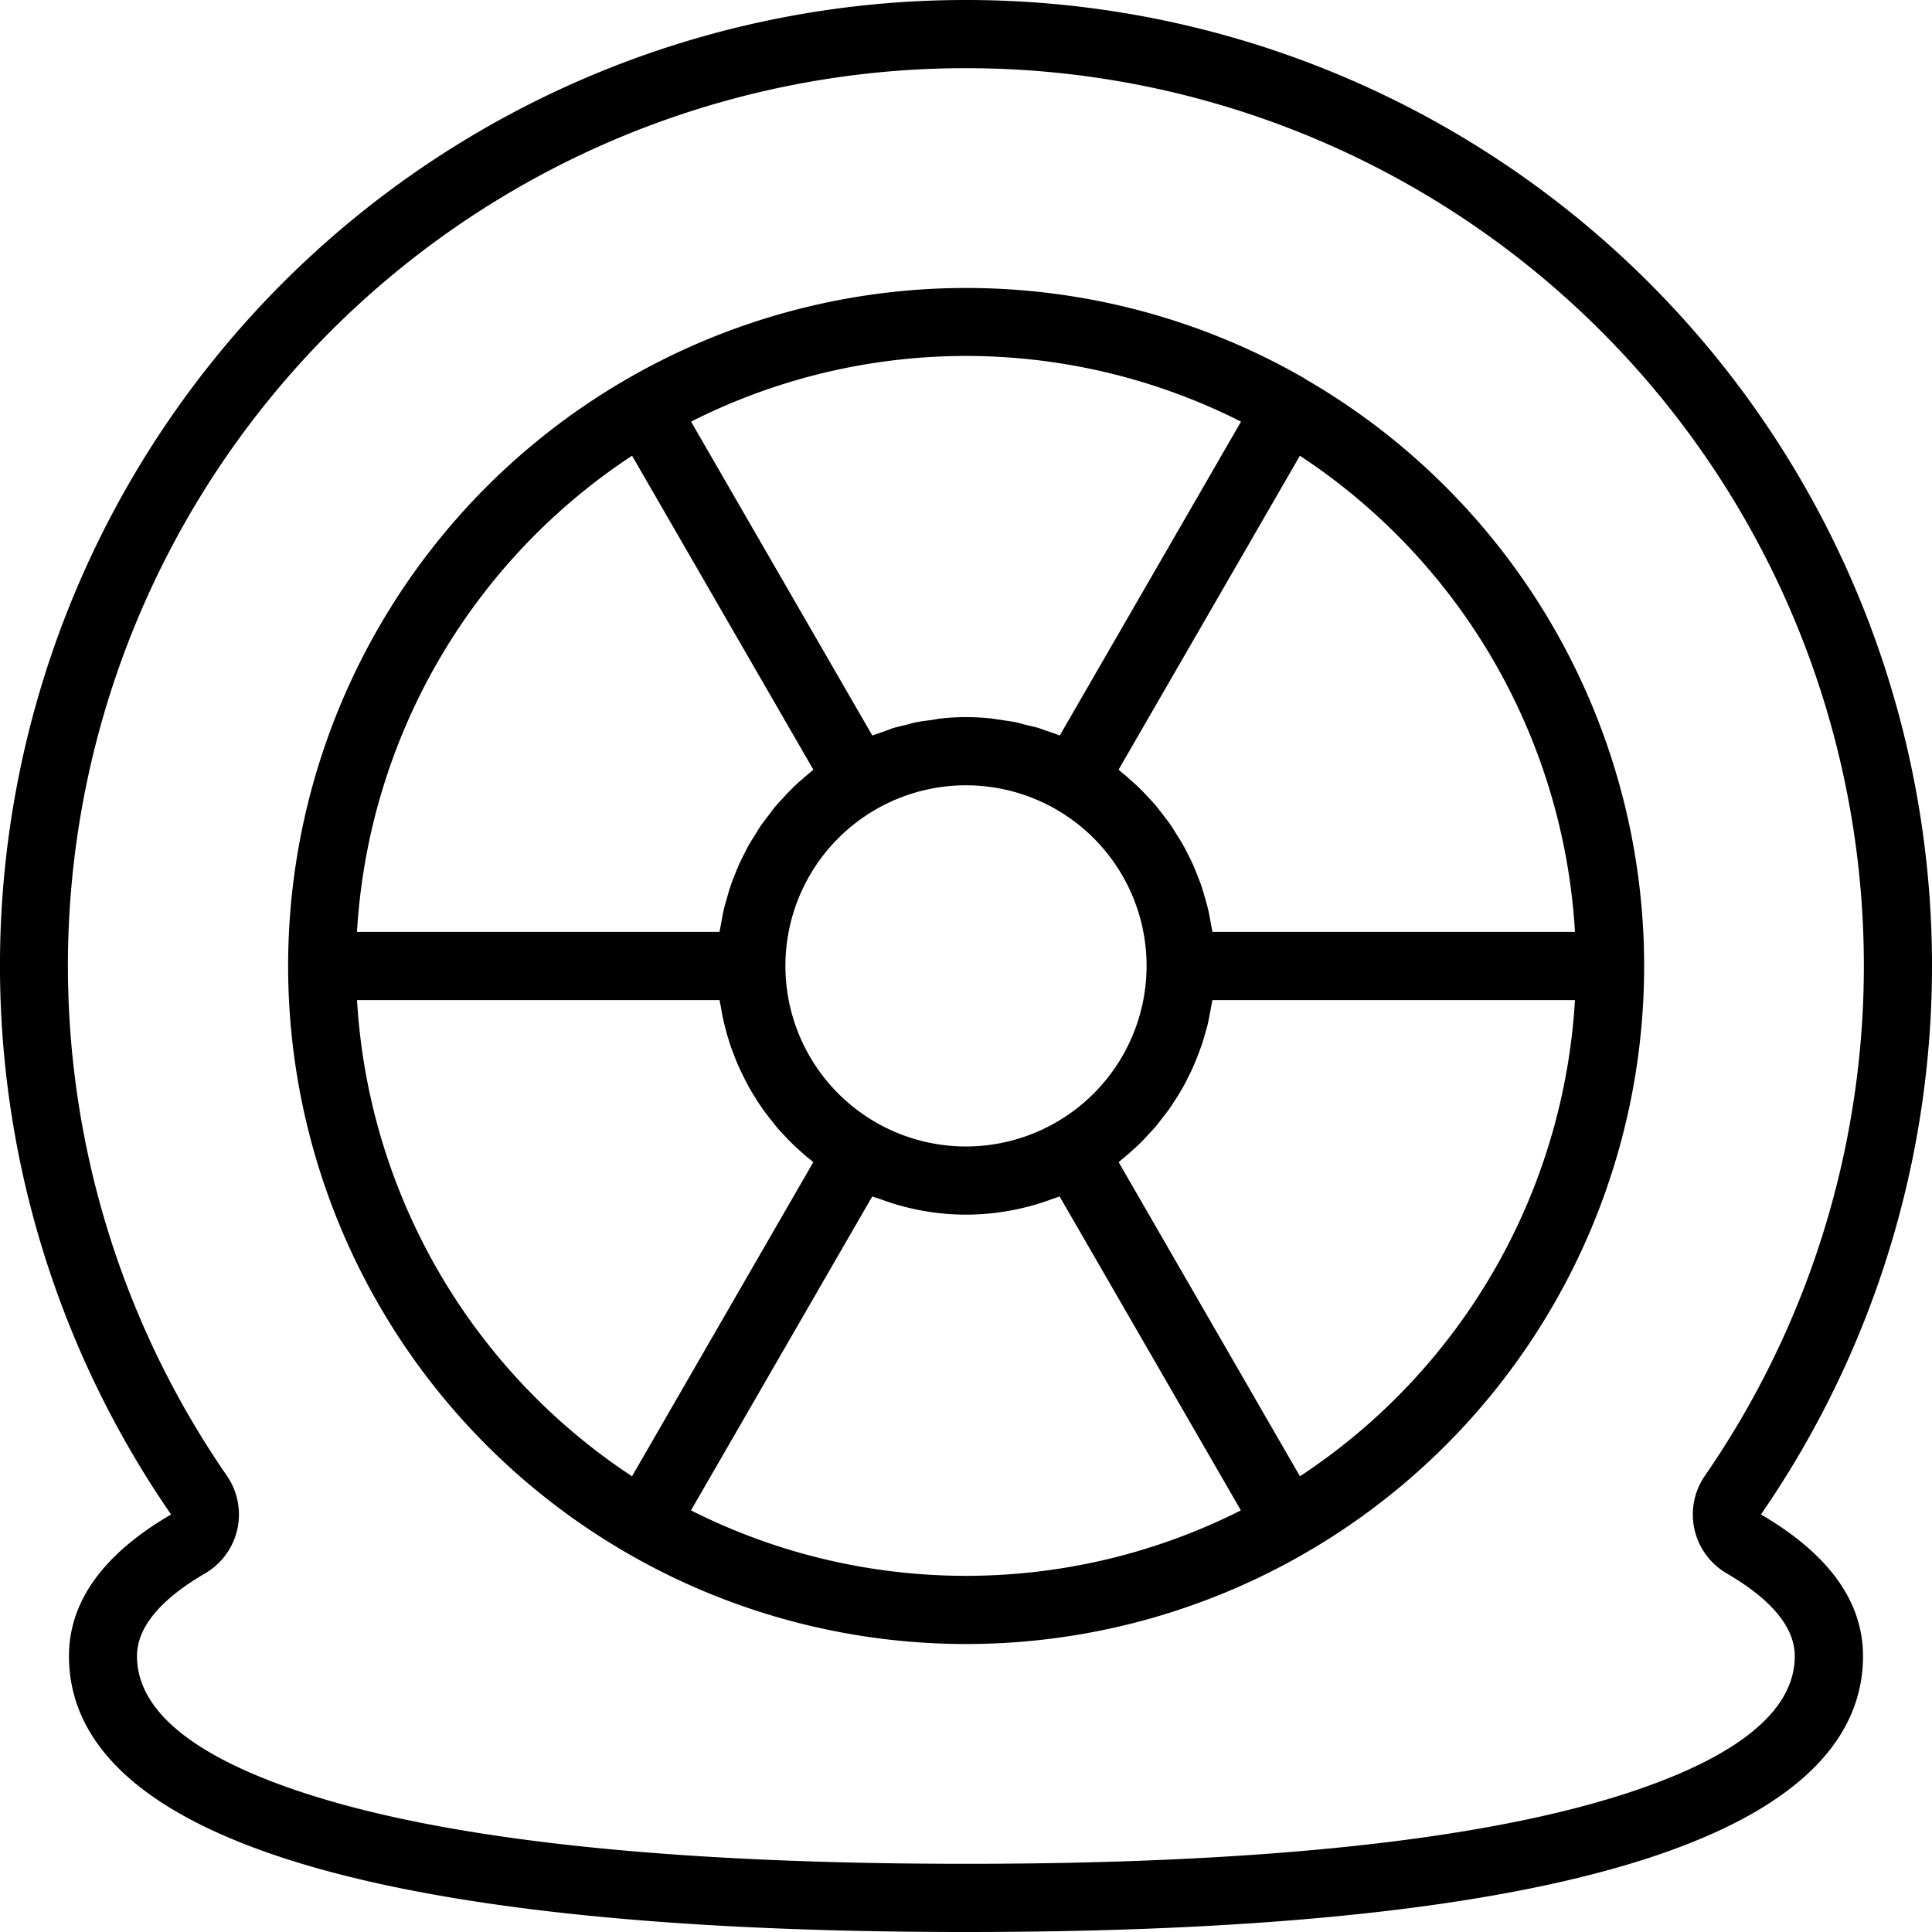
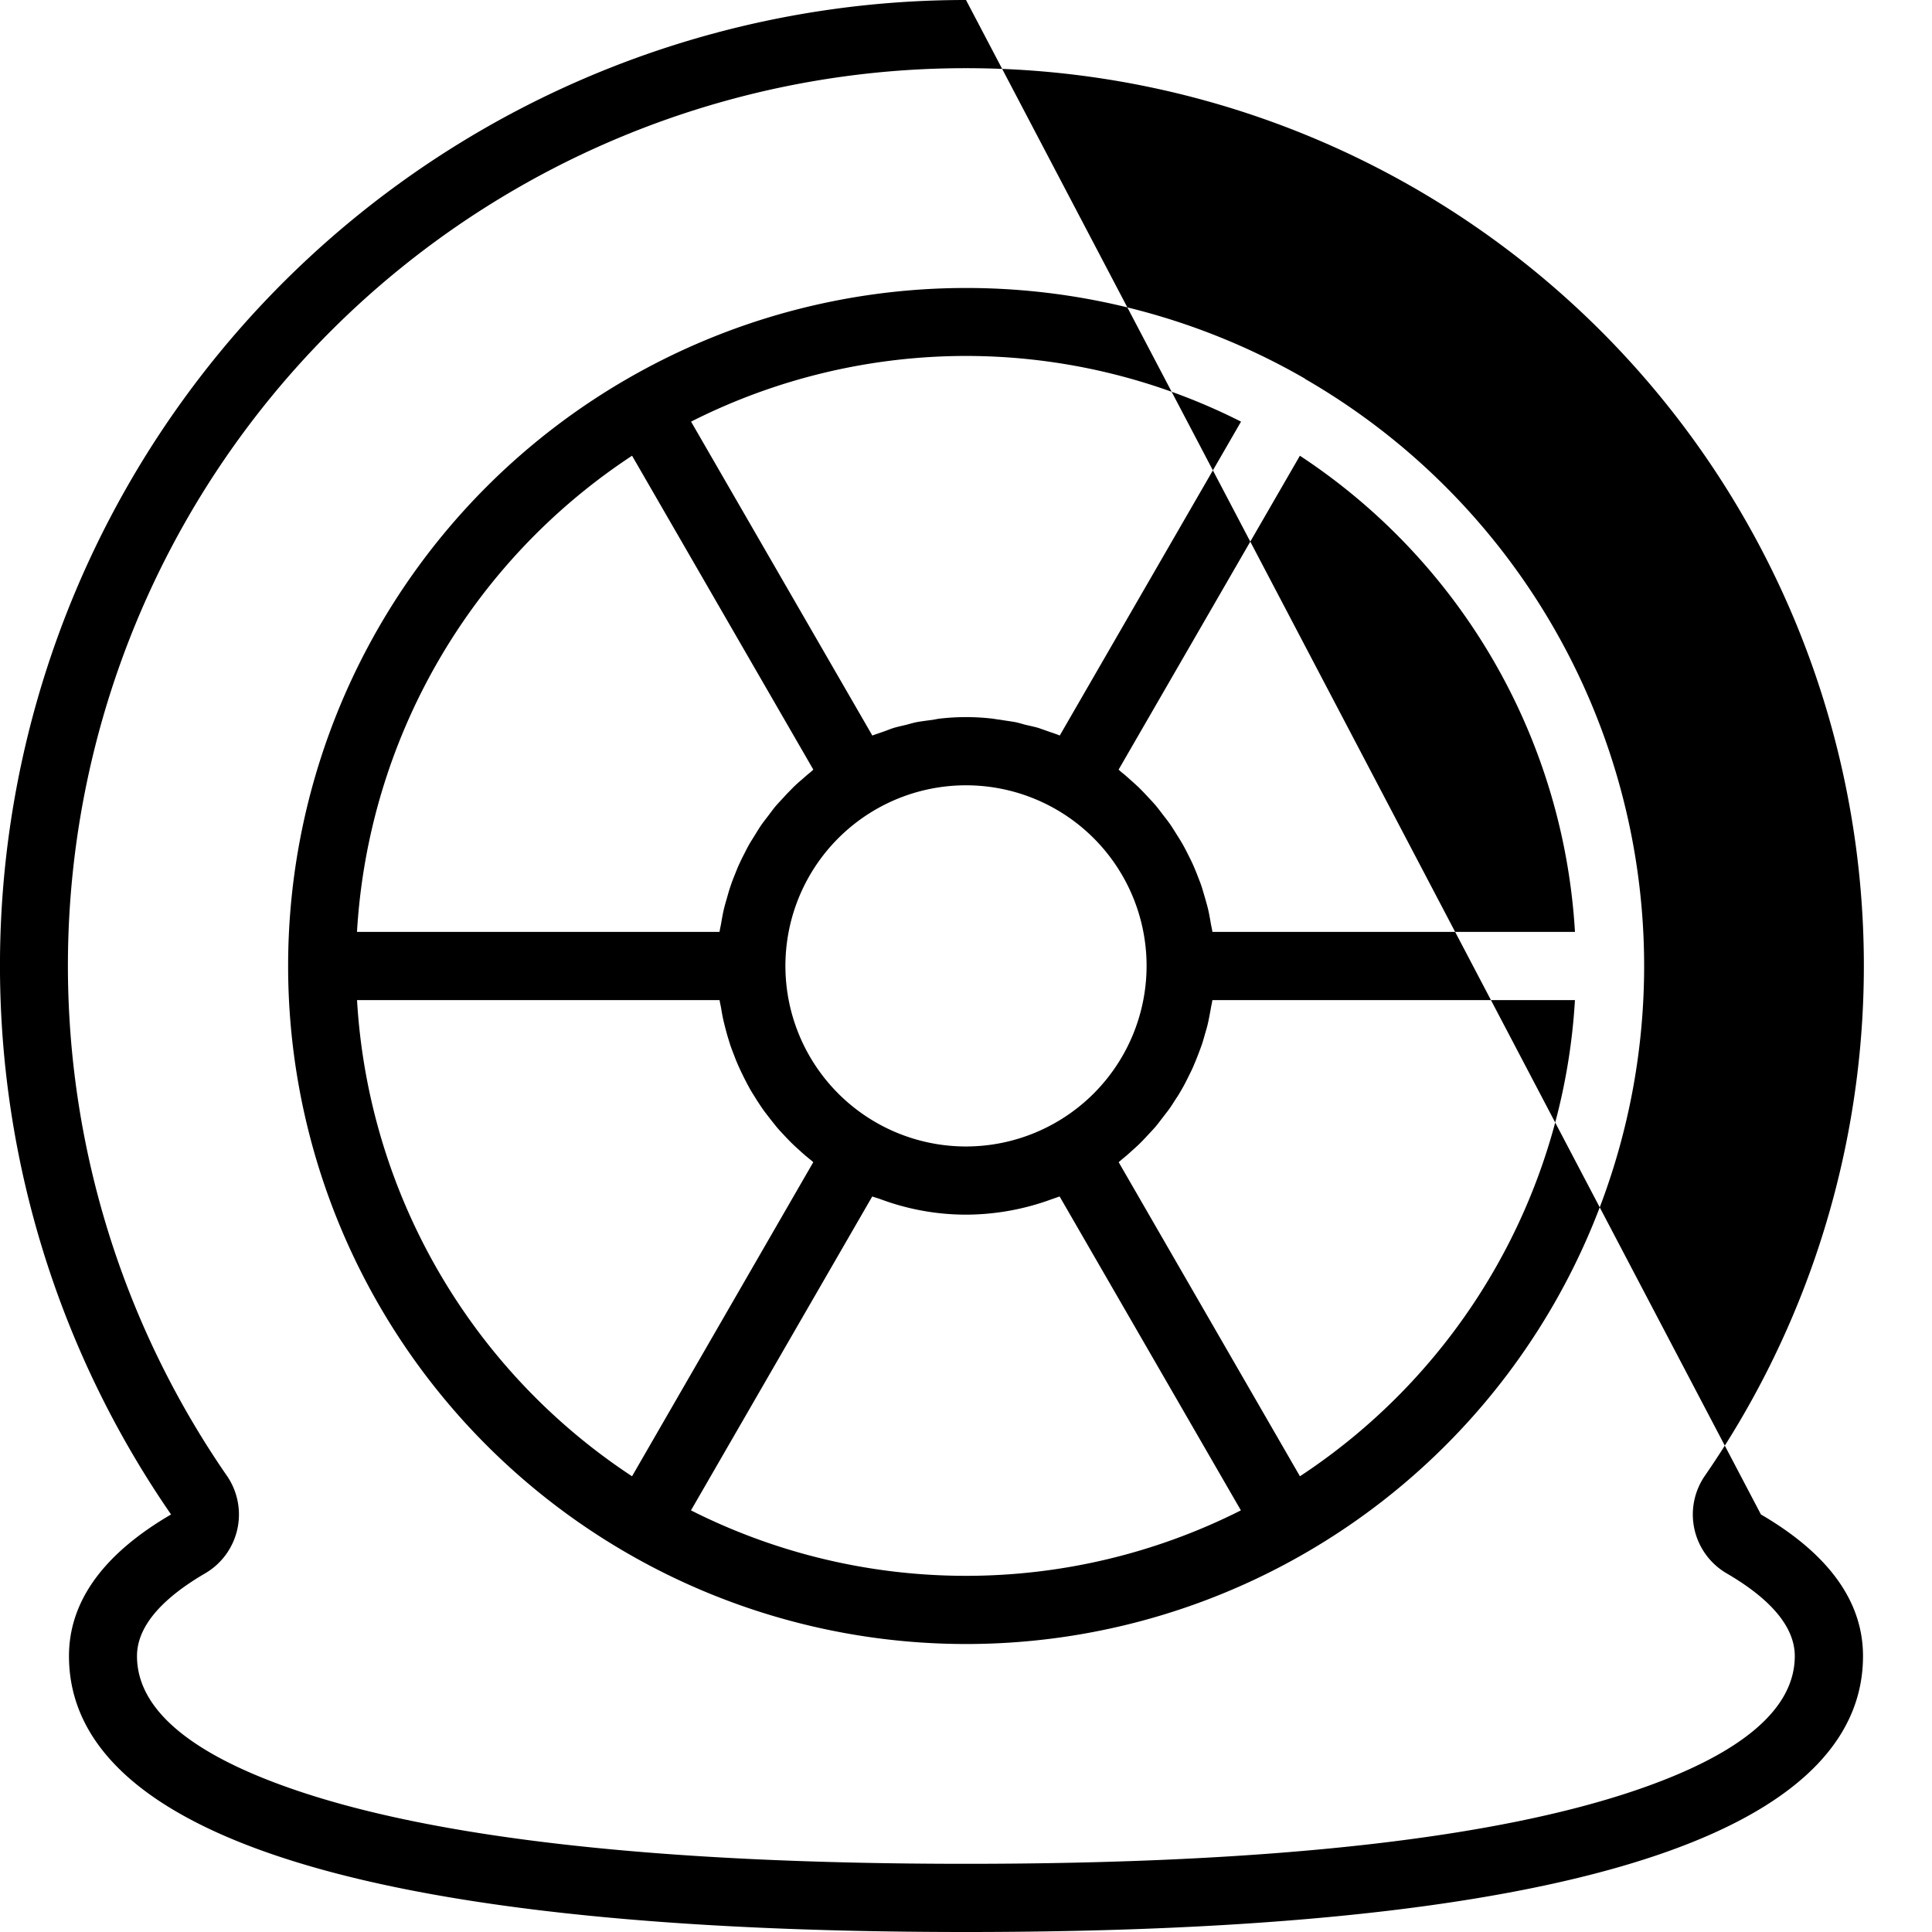
<svg xmlns="http://www.w3.org/2000/svg" id="icon_puncture.svg" width="85" height="85" viewBox="0 0 85 85">
  <defs>
    <style>
      .cls-1 {
        fill-rule: evenodd;
      }
    </style>
  </defs>
-   <path id="シェイプ_15" data-name="シェイプ 15" class="cls-1" d="M891.5,6430a39.489,39.489,0,0,1,32.506,61.93,3,3,0,0,0,.957,4.29c1.993,1.16,3,2.39,3,3.64,0,2.28-2.244,4.23-6.668,5.79-6.28,2.22-16.3,3.35-29.8,3.35s-23.518-1.13-29.8-3.35c-4.425-1.56-6.668-3.51-6.668-5.79,0-1.25,1.01-2.48,3-3.64a3,3,0,0,0,.957-4.29A39.489,39.489,0,0,1,891.5,6430m0-3a42.486,42.486,0,0,0-34.974,66.63c-2.983,1.74-4.491,3.83-4.491,6.23,0,6.81,9.959,12.14,39.465,12.14s39.465-5.33,39.465-12.14c0-2.4-1.508-4.49-4.491-6.23A42.487,42.487,0,0,0,891.5,6427h0Zm14.916,16.67s0,0,0-.01a29.83,29.83,0,0,0-29.825.01h0a29.824,29.824,0,0,0,0,51.66h0a29.811,29.811,0,0,0,29.832,0h0A29.823,29.823,0,0,0,906.416,6443.67ZM918.292,6468H902.341c-0.016-.12-0.046-0.24-0.066-0.35-0.031-.18-0.062-0.36-0.1-0.54s-0.087-.35-0.135-0.52-0.1-.34-0.15-0.51-0.121-.34-0.186-0.51-0.126-.32-0.2-0.49-0.152-.32-0.232-0.48-0.156-.31-0.242-0.46-0.181-.3-0.276-0.45-0.184-.3-0.283-0.44-0.21-.28-0.318-0.42-0.21-.28-0.322-0.41-0.236-.26-0.357-0.39-0.234-.25-0.357-0.37-0.261-.24-0.395-0.36-0.255-.23-0.388-0.33c-0.041-.04-0.078-0.07-0.12-0.11l7.976-13.81A26.964,26.964,0,0,1,918.292,6468Zm-26.792,9.44a7.945,7.945,0,1,1,7.945-7.94A7.95,7.95,0,0,1,891.5,6477.44Zm0-34.78a26.845,26.845,0,0,1,12.1,2.89l-7.975,13.81c-0.162-.07-0.331-0.12-0.5-0.18l-0.426-.15c-0.2-.06-0.408-0.1-0.614-0.15-0.14-.04-0.277-0.08-0.418-0.11-0.231-.04-0.467-0.07-0.7-0.11-0.122-.01-0.242-0.04-0.365-0.05a10.1,10.1,0,0,0-2.2,0c-0.125.01-.245,0.04-0.369,0.06-0.234.03-.469,0.06-0.7,0.1-0.145.03-.285,0.07-0.429,0.11-0.2.05-.4,0.09-0.6,0.15-0.15.05-.294,0.11-0.44,0.16-0.162.06-.327,0.11-0.485,0.17l-7.975-13.81A26.842,26.842,0,0,1,891.5,6442.66Zm-14.692,4.39,7.975,13.81c-0.041.04-.078,0.07-0.119,0.11-0.133.1-.26,0.22-0.389,0.33s-0.267.23-.394,0.36-0.24.24-.357,0.37-0.243.26-.358,0.39-0.216.27-.321,0.41-0.217.28-.318,0.42-0.191.29-.283,0.44-0.189.3-.277,0.45-0.163.31-.241,0.46-0.16.32-.232,0.48-0.134.33-.2,0.49-0.129.34-.185,0.51-0.1.34-.15,0.51-0.1.35-.136,0.52-0.069.36-.1,0.54c-0.02.11-.05,0.23-0.067,0.35h-15.95A26.964,26.964,0,0,1,876.808,6447.05Zm-12.1,23.95h15.95c0.017,0.12.047,0.23,0.067,0.35,0.031,0.18.061,0.36,0.1,0.53s0.086,0.35.134,0.53,0.1,0.34.152,0.51,0.119,0.33.183,0.5,0.128,0.33.2,0.49,0.149,0.32.228,0.48,0.159,0.31.246,0.47,0.179,0.3.271,0.45,0.187,0.29.288,0.44,0.207,0.28.314,0.42,0.213,0.27.326,0.41,0.233,0.26.353,0.39,0.236,0.25.361,0.37,0.26,0.24.392,0.36,0.256,0.22.39,0.33c0.041,0.03.078,0.07,0.119,0.1l-7.975,13.82A26.964,26.964,0,0,1,864.708,6471Zm26.792,25.33a26.832,26.832,0,0,1-12.1-2.88l7.975-13.81c0.11,0.04.226,0.07,0.338,0.11a10.806,10.806,0,0,0,3.784.69,10.99,10.99,0,0,0,3.775-.68l0.347-.12,7.975,13.81A26.835,26.835,0,0,1,891.5,6496.33Zm14.692-4.38-7.976-13.82a1.033,1.033,0,0,0,.116-0.1c0.137-.11.269-0.22,0.4-0.34s0.259-.23.383-0.35,0.246-.25.366-0.38,0.237-.25.349-0.38,0.221-.28.329-0.42,0.212-.27.311-0.41,0.194-.3.288-0.44,0.186-.3.272-0.45,0.166-.31.245-0.47,0.158-.31.229-0.48,0.136-.32.2-0.49,0.128-.33.184-0.5,0.1-.34.151-0.51,0.1-.35.135-0.53,0.07-.35.1-0.53c0.02-.12.05-0.23,0.066-0.35h15.951A26.964,26.964,0,0,1,906.192,6491.95Z" transform="translate(-849 -6427)" />
+   <path id="シェイプ_15" data-name="シェイプ 15" class="cls-1" d="M891.5,6430a39.489,39.489,0,0,1,32.506,61.93,3,3,0,0,0,.957,4.29c1.993,1.16,3,2.39,3,3.64,0,2.28-2.244,4.23-6.668,5.79-6.28,2.22-16.3,3.35-29.8,3.35s-23.518-1.13-29.8-3.35c-4.425-1.56-6.668-3.51-6.668-5.79,0-1.25,1.01-2.48,3-3.64a3,3,0,0,0,.957-4.29A39.489,39.489,0,0,1,891.5,6430m0-3a42.486,42.486,0,0,0-34.974,66.63c-2.983,1.74-4.491,3.83-4.491,6.23,0,6.81,9.959,12.14,39.465,12.14s39.465-5.33,39.465-12.14c0-2.4-1.508-4.49-4.491-6.23h0Zm14.916,16.67s0,0,0-.01a29.83,29.83,0,0,0-29.825.01h0a29.824,29.824,0,0,0,0,51.66h0a29.811,29.811,0,0,0,29.832,0h0A29.823,29.823,0,0,0,906.416,6443.67ZM918.292,6468H902.341c-0.016-.12-0.046-0.24-0.066-0.35-0.031-.18-0.062-0.36-0.1-0.54s-0.087-.35-0.135-0.52-0.1-.34-0.15-0.51-0.121-.34-0.186-0.51-0.126-.32-0.2-0.49-0.152-.32-0.232-0.48-0.156-.31-0.242-0.46-0.181-.3-0.276-0.45-0.184-.3-0.283-0.44-0.21-.28-0.318-0.42-0.21-.28-0.322-0.41-0.236-.26-0.357-0.39-0.234-.25-0.357-0.37-0.261-.24-0.395-0.36-0.255-.23-0.388-0.33c-0.041-.04-0.078-0.07-0.12-0.11l7.976-13.81A26.964,26.964,0,0,1,918.292,6468Zm-26.792,9.44a7.945,7.945,0,1,1,7.945-7.94A7.95,7.95,0,0,1,891.5,6477.44Zm0-34.78a26.845,26.845,0,0,1,12.1,2.89l-7.975,13.81c-0.162-.07-0.331-0.12-0.5-0.18l-0.426-.15c-0.2-.06-0.408-0.1-0.614-0.15-0.14-.04-0.277-0.08-0.418-0.11-0.231-.04-0.467-0.07-0.7-0.11-0.122-.01-0.242-0.04-0.365-0.05a10.1,10.1,0,0,0-2.2,0c-0.125.01-.245,0.04-0.369,0.06-0.234.03-.469,0.06-0.7,0.1-0.145.03-.285,0.07-0.429,0.11-0.2.05-.4,0.09-0.6,0.15-0.15.05-.294,0.11-0.44,0.16-0.162.06-.327,0.11-0.485,0.17l-7.975-13.81A26.842,26.842,0,0,1,891.5,6442.66Zm-14.692,4.39,7.975,13.81c-0.041.04-.078,0.07-0.119,0.11-0.133.1-.26,0.22-0.389,0.33s-0.267.23-.394,0.36-0.24.24-.357,0.37-0.243.26-.358,0.39-0.216.27-.321,0.41-0.217.28-.318,0.42-0.191.29-.283,0.44-0.189.3-.277,0.45-0.163.31-.241,0.46-0.16.32-.232,0.48-0.134.33-.2,0.49-0.129.34-.185,0.51-0.1.34-.15,0.51-0.1.35-.136,0.52-0.069.36-.1,0.54c-0.02.11-.05,0.23-0.067,0.35h-15.95A26.964,26.964,0,0,1,876.808,6447.05Zm-12.1,23.95h15.95c0.017,0.12.047,0.23,0.067,0.35,0.031,0.18.061,0.36,0.1,0.53s0.086,0.35.134,0.53,0.1,0.34.152,0.51,0.119,0.33.183,0.5,0.128,0.33.2,0.49,0.149,0.32.228,0.48,0.159,0.31.246,0.47,0.179,0.3.271,0.45,0.187,0.29.288,0.44,0.207,0.28.314,0.42,0.213,0.27.326,0.41,0.233,0.26.353,0.39,0.236,0.25.361,0.37,0.26,0.24.392,0.36,0.256,0.22.39,0.33c0.041,0.03.078,0.07,0.119,0.1l-7.975,13.82A26.964,26.964,0,0,1,864.708,6471Zm26.792,25.33a26.832,26.832,0,0,1-12.1-2.88l7.975-13.81c0.11,0.04.226,0.07,0.338,0.11a10.806,10.806,0,0,0,3.784.69,10.99,10.99,0,0,0,3.775-.68l0.347-.12,7.975,13.81A26.835,26.835,0,0,1,891.5,6496.33Zm14.692-4.38-7.976-13.82a1.033,1.033,0,0,0,.116-0.1c0.137-.11.269-0.22,0.4-0.34s0.259-.23.383-0.35,0.246-.25.366-0.38,0.237-.25.349-0.38,0.221-.28.329-0.42,0.212-.27.311-0.41,0.194-.3.288-0.44,0.186-.3.272-0.45,0.166-.31.245-0.47,0.158-.31.229-0.48,0.136-.32.2-0.49,0.128-.33.184-0.5,0.1-.34.151-0.51,0.1-.35.135-0.53,0.07-.35.1-0.53c0.02-.12.05-0.23,0.066-0.35h15.951A26.964,26.964,0,0,1,906.192,6491.95Z" transform="translate(-849 -6427)" />
</svg>